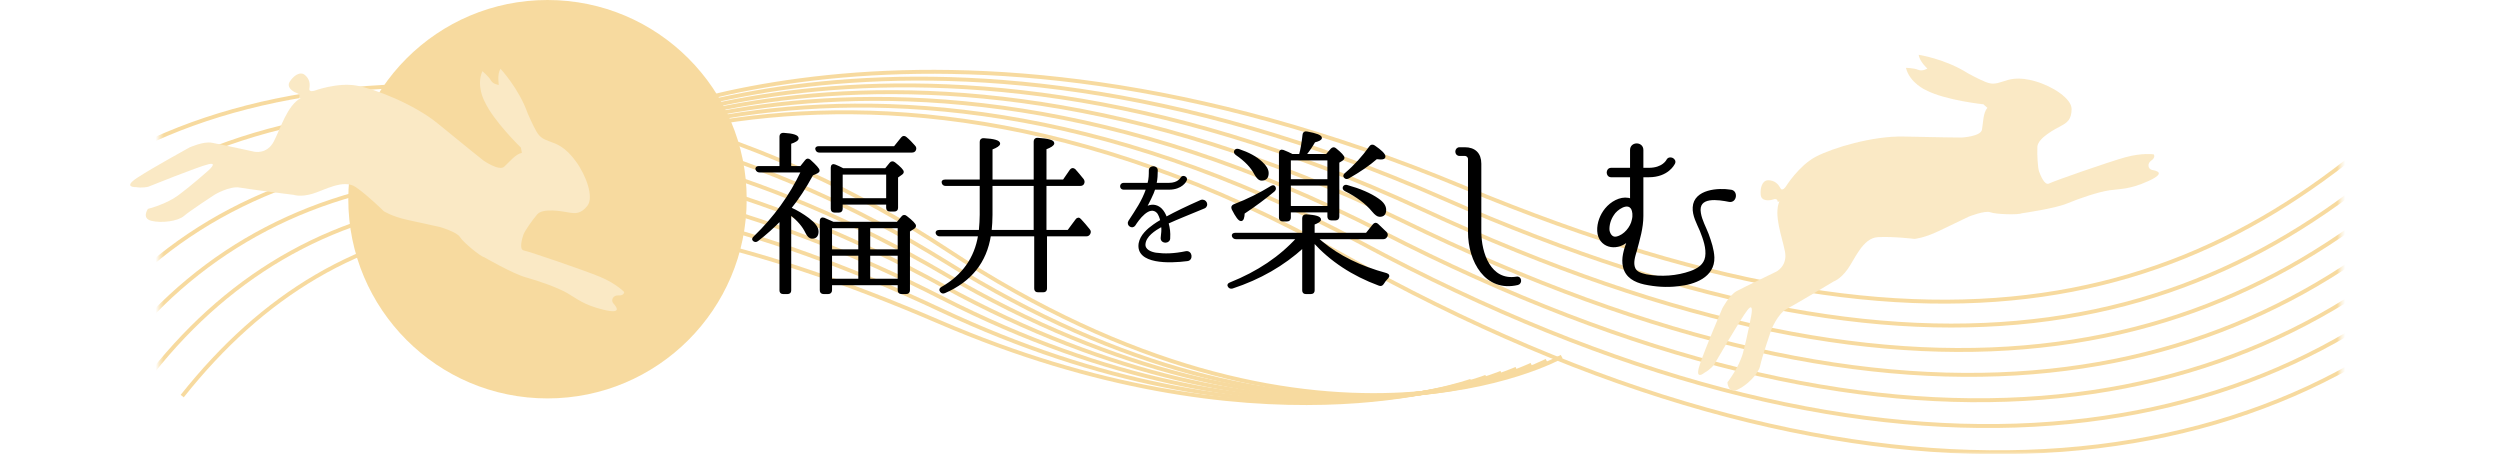
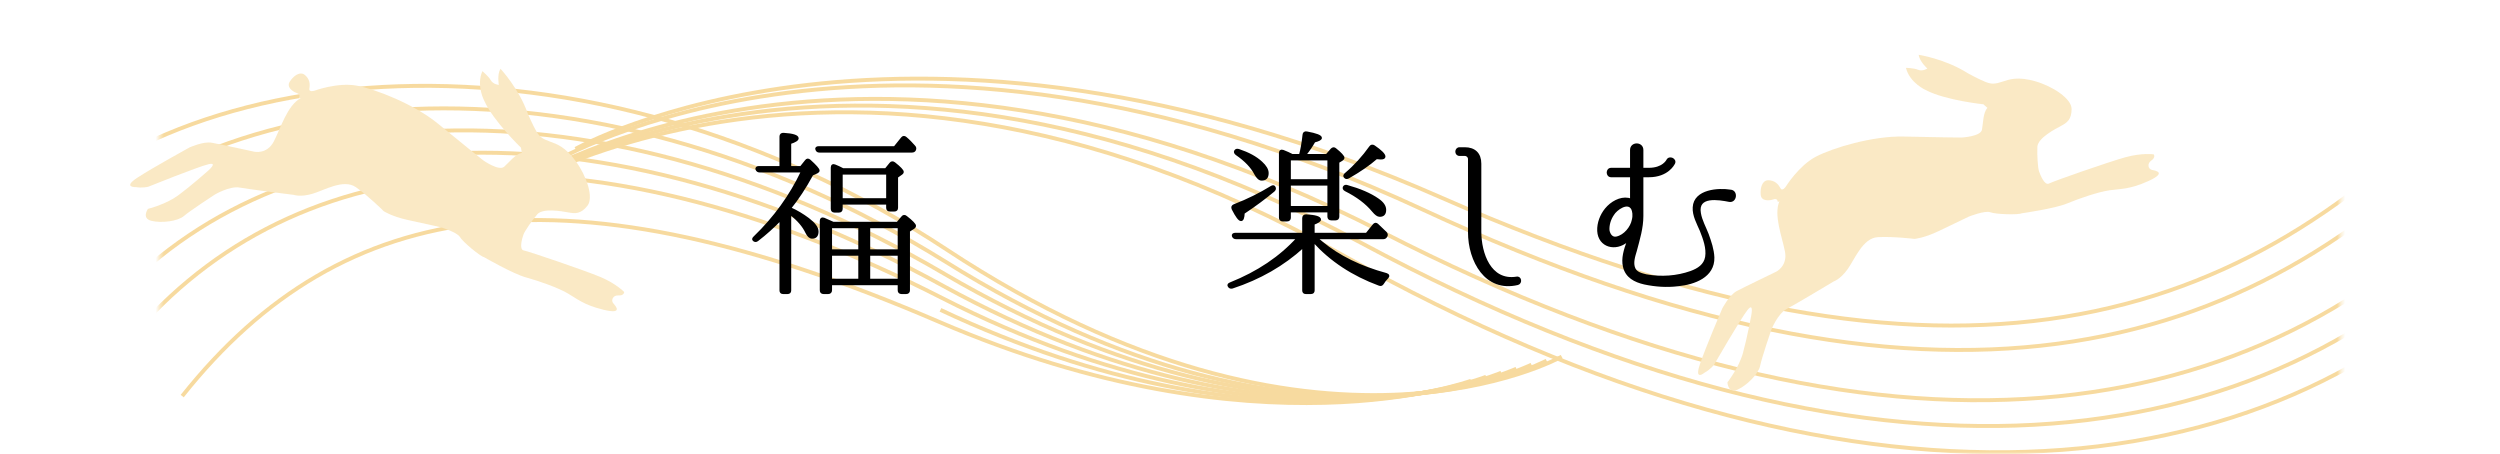
<svg xmlns="http://www.w3.org/2000/svg" version="1.1" id="レイヤー_1" x="0px" y="0px" width="633.758px" height="115.15px" viewBox="0 0 633.758 115.15" style="enable-background:new 0 0 633.758 115.15;" xml:space="preserve">
  <style type="text/css">

	.st0{filter:url(#Adobe_OpacityMaskFilter);}
	.st1{fill:#EFB63F;}
	.st2{fill:#F5D38B;}
	.st3{mask:url(#SVGID_1_);}
	.st4{fill:url(#SVGID_2_);}
	.st5{stroke:#000000;stroke-width:0.5;}
	.st6{opacity:0.5;}
	.st7{fill:none;stroke:#EFB63F;}

</style>
  <g class="st6">
    <defs>
      <filter id="Adobe_OpacityMaskFilter" filterUnits="userSpaceOnUse" x="0" y="12.066" width="633.758" height="103.083">
        <feColorMatrix type="matrix" values="1 0 0 0 0  0 1 0 0 0  0 0 1 0 0  0 0 0 1 0" />
      </filter>
    </defs>
    <mask maskUnits="userSpaceOnUse" x="0" y="12.066" width="633.758" height="103.083" id="SVGID_1_">
      <g class="st0">
        <linearGradient id="SVGID_2_" gradientUnits="userSpaceOnUse" x1="40.392" y1="68.408" x2="593.392" y2="68.408">
          <stop offset="0" style="stop-color:#000000" />
          <stop offset="0.1" style="stop-color:#FFFFFF" />
          <stop offset="0.9" style="stop-color:#FFFFFF" />
          <stop offset="1" style="stop-color:#000000" />
        </linearGradient>
        <rect x="40.392" y="14.407" class="st4" width="553" height="108" />
      </g>
    </mask>
    <g class="st3">
      <g>
-         <path class="st7" d="M151.365,34.407c0,0,82.62-44,219.527,13c130.045,54.143,196.898,27,254.656-35" />
        <path class="st7" d="M145.898,37.741c0,0,83.646-47.427,219.827,12.5c130,57.286,203.372,32.667,261.13-29.333" />
        <path class="st7" d="M140.432,41.074c0,0,84.673-50.854,220.127,12c129.956,60.43,209.846,38.334,267.604-23.666" />
-         <path class="st7" d="M134.964,44.407c0,0,85.7-54.279,220.428,11.5c129.91,63.571,216.32,44.001,274.078-18" />
        <path class="st7" d="M129.498,47.741c0,0,86.726-57.707,220.728,11c129.866,66.715,222.793,49.667,280.552-12.333" />
        <path class="st7" d="M124.031,51.074c0,0,87.753-61.133,221.027,10.5c129.822,69.857,229.27,55.333,287.026-6.667" />
        <path class="st7" d="M118.564,54.407c0,0,88.78-64.56,221.328,10c129.777,73,235.742,61,293.5-1" />
      </g>
      <g>
        <path class="st7" d="M372.902,96.533c0,0-54.011,19.875-134.829-14.938C143.961,41.059,87.098,48.957,46.195,100.408" />
-         <path class="st7" d="M376.734,95.512c0,0-55.239,22.168-138.324-16.959C144.77,34.456,79.464,42.957,38.562,94.408" />
+         <path class="st7" d="M376.734,95.512c0,0-55.239,22.168-138.324-16.959" />
        <path class="st7" d="M380.565,94.491c0,0-56.494,24.547-141.818-18.981C145.54,27.959,71.83,36.957,30.927,88.408" />
        <path class="st7" d="M384.396,93.47c0,0-57.787,27.006-145.313-21.003c-92.816-50.91-174.887-41.511-215.79,9.94" />
        <path class="st7" d="M388.229,92.449c0,0-59.121,29.541-148.809-23.024C146.953,15.23,56.563,24.957,15.659,76.408" />
        <path class="st7" d="M392.061,91.429c0,0-60.61,32.314-152.304-25.047C147.483,9.145,48.929,18.957,8.025,70.408" />
        <path class="st7" d="M395.892,90.408c0,0-61.93,34.803-155.798-27.068C148.188,2.762,41.295,12.957,0.392,64.408" />
      </g>
    </g>
-     <circle class="st1" cx="138.792" cy="50.5" r="50.5" />
    <path class="st2" d="M75.746,24.814c0,0,0.629-0.846-0.424-1.198c-1.055-0.354-2.776-1.464-1.876-2.903   c0.904-1.434,2.582-2.734,3.833-1.708c1.256,1.031,1.342,2.327,1.145,3.411c-0.198,1.085,1.335,0.563,1.335,0.563   s5.836-2.146,10.642-1.273c4.802,0.872,14.667,4.742,20.657,9.669c5.993,4.931,11.447,9.28,11.447,9.28s3.969,2.801,5.311,1.606   c1.337-1.202,2.814-3.171,4.478-3.513l-0.238-1.322c0,0-6.952-6.706-9.236-11.762c0,0-2.169-3.918-0.537-7.623   c0,0,1.532,1.239,2.138,2.308c0.613,1.075,2.032,1.171,2.032,1.171s-0.482-2.65,0.42-4.088c0,0,4.696,5.013,6.91,11.337   c0,0,1.35,3.129,2.211,4.565c0.862,1.439,1.579,1.887,3.385,2.537c1.802,0.648,3.921,1.351,6.613,5.042   c2.69,3.686,4.582,9.153,2.92,11.253c-1.664,2.101-3.089,1.999-4.788,1.693c-1.708-0.31-6.512-1.182-7.935,0.482   c-1.421,1.662-3.162,4.23-3.494,5.13c-0.323,0.9-1.168,3.791,0.075,4.015c1.237,0.225,15.417,5.04,19.434,6.729   c4.015,1.684,6.031,3.811,6.031,3.811s-0.013,0.959-1.441,0.86c-1.42-0.095-1.98,1.244-1.323,2.003   c0.667,0.76,2.528,2.859-2.529,1.622c-5.063-1.239-6.702-2.816-9.164-4.224c-2.47-1.408-7.13-3.051-10.483-3.98   c-3.356-0.932-10.6-5.127-10.6-5.127c-0.93-0.168-5.381-3.856-6.115-5.108c-0.734-1.253-4.988-2.505-4.988-2.505   s-4.313-0.942-8.314-1.828c-4.006-0.886-6.008-2.209-6.008-2.209s-3.931-3.918-7.062-6.085c-3.127-2.165-7.981,0.794-11.024,1.684   c-3.044,0.888-4.695,0.271-4.695,0.271s-11.272-1.405-13.75-1.853c-2.479-0.449-6.241,1.749-6.241,1.749s-6.352,4.13-7.875,5.457   c-1.521,1.325-5.62,1.861-8.225,1.23c-2.606-0.63-0.891-3.043-0.891-3.043s4.524-1.102,7.66-3.414   c3.144-2.311,7.342-6.032,7.342-6.032s3.015-2.495,0.334-1.861c-2.674,0.633-15.284,5.711-15.284,5.711s-1.504,0.369-3.058,0.088   c0,0-3.548,0.158,0.269-2.354c3.817-2.512,13.241-7.685,13.241-7.685s3.492-1.608,5.663-1.214   c2.167,0.391,10.792,2.276,10.792,2.276s3.227,0.742,4.96-2.623c1.733-3.364,3.417-9.144,6.785-10.935" />
    <path class="st2" d="M450.683,51.213c0,0-0.025-1.054-1.071-0.683c-1.05,0.372-3.089,0.559-3.267-1.129   c-0.172-1.687,0.348-3.744,1.965-3.708c1.625,0.038,2.492,1.005,3.004,1.981c0.513,0.977,1.398-0.379,1.398-0.379   s3.273-5.287,7.596-7.563c4.319-2.272,14.474-5.305,22.228-5.117c7.759,0.189,14.733,0.253,14.733,0.253s4.854-0.241,5.173-2.008   c0.313-1.771,0.263-4.231,1.362-5.525l-1.003-0.895c0,0-9.607-0.996-14.522-3.57c0,0-4.122-1.749-5.121-5.673   c0,0,1.97,0.032,3.105,0.499c1.146,0.47,2.323-0.329,2.323-0.329s-2.013-1.79-2.188-3.479c0,0,6.787,1.054,12.428,4.67   c0,0,2.992,1.632,4.556,2.232c1.565,0.602,2.406,0.513,4.229-0.089c1.818-0.601,3.92-1.353,8.314-0.106   c4.39,1.246,9.249,4.386,9.235,7.064c-0.016,2.679-1.2,3.477-2.728,4.283c-1.536,0.809-5.856,3.083-5.951,5.271   c-0.095,2.185,0.117,5.279,0.41,6.193c0.301,0.907,1.416,3.706,2.533,3.115c1.113-0.585,15.247-5.534,19.451-6.679   c4.201-1.147,7.099-0.715,7.099-0.715s0.581,0.763-0.604,1.564c-1.176,0.801-0.792,2.201,0.193,2.394   c0.993,0.188,3.752,0.693-0.992,2.836c-4.752,2.144-7.014,1.912-9.82,2.321c-2.813,0.413-7.496,1.993-10.708,3.326   c-3.218,1.335-11.508,2.496-11.508,2.496c-0.836,0.44-6.614,0.279-7.964-0.253c-1.35-0.536-5.473,1.101-5.473,1.101   s-3.977,1.916-7.674,3.684c-3.7,1.772-6.093,1.963-6.093,1.963s-5.511-0.662-9.312-0.439c-3.798,0.221-5.796,5.543-7.645,8.12   c-1.85,2.576-3.53,3.107-3.53,3.107s-9.743,5.84-11.97,7.016c-2.229,1.174-3.836,5.223-3.836,5.223s-2.457,7.168-2.839,9.15   c-0.381,1.98-3.278,4.931-5.72,6.037c-2.44,1.11-2.576-1.847-2.576-1.847s2.884-3.655,3.928-7.409   c1.051-3.759,2.064-9.275,2.064-9.275s0.838-3.822-0.883-1.671c-1.717,2.146-8.516,13.917-8.516,13.917s-0.958,1.217-2.354,1.954   c0,0-2.696,2.311-1.239-2.021c1.458-4.33,5.691-14.211,5.691-14.211s1.759-3.418,3.711-4.446c1.947-1.028,9.901-4.858,9.901-4.858   s2.999-1.404,2.29-5.123c-0.709-3.718-2.945-9.308-1.396-12.793" />
  </g>
  <g>
    <g>
      <path class="st5" d="M204.915,55.483c1.575,1.215,2.34,2.25,2.34,3.195c0,1.08-0.45,1.575-1.395,1.575    c-0.54,0-1.035-0.449-1.44-1.305c-0.765-1.62-2.07-3.195-4.095-4.725v19.395c0,0.449-0.225,0.675-0.675,0.675h-1.125    c-0.45,0-0.675-0.226-0.675-0.675v-17.91c-1.8,1.845-3.735,3.6-5.85,5.22c-0.36,0.27-0.72,0.225-0.99-0.089    c-0.18-0.181-0.09-0.451,0.27-0.766c5.084-4.904,9.089-10.439,12.014-16.604h-10.754c-0.36,0-0.63-0.18-0.765-0.54    c-0.135-0.359,0.135-0.585,0.63-0.585h5.445v-7.74c0-0.45,0.27-0.72,0.81-0.675c2.34,0.136,3.555,0.54,3.555,1.125    c0,0.405-0.63,0.81-1.89,1.214v6.075h2.7l1.26-1.575c0.27-0.405,0.63-0.405,0.99-0.089c1.485,1.35,2.25,2.204,2.25,2.564    c0,0.18-0.135,0.315-0.36,0.45l-1.26,0.585c-1.8,3.33-3.689,6.165-5.58,8.505C201.99,53.503,203.52,54.448,204.915,55.483z     M226.784,37.304l1.845-2.294c0.27-0.36,0.63-0.406,0.99-0.09c0.765,0.63,1.485,1.395,2.16,2.16    c0.315,0.314,0.315,0.63,0.135,0.99c-0.135,0.225-0.36,0.36-0.765,0.36h-23.444c-0.405,0-0.63-0.181-0.765-0.585    c-0.135-0.315,0.135-0.54,0.63-0.54H226.784z M227.504,56.473l1.215-1.44c0.27-0.36,0.63-0.405,0.99-0.09    c1.53,1.17,2.25,1.98,2.25,2.295c0,0.225-0.135,0.405-0.405,0.585l-1.125,0.72v15.03c0,0.45-0.225,0.72-0.72,0.72h-1.17    c-0.495,0-0.72-0.27-0.72-0.72v-1.53h-17.144v1.53c0,0.45-0.27,0.72-0.72,0.72h-1.17c-0.495,0-0.72-0.27-0.72-0.72v-17.55    c0-0.54,0.315-0.765,0.81-0.584c0.63,0.27,1.395,0.629,2.34,1.034H227.504z M210.675,57.598v5.85h7.155v-5.85H210.675z     M217.83,64.573h-7.155v6.345h7.155V64.573z M224.534,42.883l1.17-1.44c0.27-0.36,0.63-0.405,1.035-0.09    c1.44,1.125,2.115,1.89,2.115,2.205c0,0.18-0.09,0.36-0.36,0.54l-1.08,0.765v7.785c0,0.495-0.225,0.72-0.675,0.72h-1.17    c-0.45,0-0.675-0.225-0.675-0.72v-1.035h-11.52v1.306c0,0.45-0.225,0.72-0.675,0.72h-1.17c-0.45,0-0.675-0.27-0.675-0.72v-10.44    c0-0.54,0.315-0.765,0.81-0.54c0.63,0.226,1.305,0.585,2.025,0.945H224.534z M213.375,44.009v6.48h11.52v-6.48H213.375z     M227.819,63.448v-5.85h-7.469v5.85H227.819z M227.819,70.917v-6.345h-7.469v6.345H227.819z" />
-       <path class="st5" d="M265.034,46.888v11.655h5.76l2.07-2.79c0.27-0.405,0.675-0.45,0.99-0.045c0.765,0.81,1.485,1.664,2.205,2.565    c0.27,0.315,0.27,0.585,0.09,0.945c-0.18,0.315-0.405,0.45-0.81,0.45h-10.169v13.455c0,0.495-0.225,0.72-0.72,0.72h-1.305    c-0.495,0-0.72-0.225-0.72-0.72V59.667H250.95c-1.035,6.705-4.86,11.52-11.475,14.399c-0.405,0.181-0.72,0.091-0.945-0.225    c-0.27-0.36-0.18-0.675,0.27-0.899c5.31-3.016,8.46-7.471,9.405-13.275h-9.945c-0.405,0-0.675-0.18-0.81-0.54    c-0.135-0.36,0.135-0.585,0.675-0.585h10.26c0.135-1.575,0.225-2.925,0.225-4.095v-7.56h-8.864c-0.405,0-0.675-0.18-0.765-0.54    c-0.135-0.359,0.09-0.584,0.63-0.584h9v-9.81c0-0.45,0.27-0.719,0.765-0.675c2.61,0.135,3.915,0.54,3.915,1.125    c0,0.36-0.63,0.81-1.935,1.305v8.055h10.935v-9.9c0-0.45,0.27-0.721,0.765-0.675c2.655,0.18,3.959,0.54,3.959,1.125    c0,0.406-0.675,0.855-1.98,1.351v8.1h4.59l1.8-2.61c0.27-0.36,0.63-0.405,0.99-0.09c0.72,0.81,1.44,1.665,2.115,2.52    c0.18,0.315,0.225,0.585,0.045,0.945c-0.135,0.225-0.36,0.359-0.765,0.359H265.034z M262.29,46.888h-10.935v7.56    c0,1.396-0.09,2.745-0.225,4.095h11.16V46.888z" />
-       <path class="st5" d="M296.1,56.443c-0.06,0.029-0.09,0.089-0.09,0.179c0.33,1.2,0.48,2.4,0.39,3.66    c0.12,1.26-1.92,1.351-1.92,0.09c0.12-1.17,0.27-2.1,0.12-3.03c-0.03-0.06-0.09-0.12-0.15-0.09c-1.83,1.02-4.14,2.52-4.32,4.62    c-0.12,1.56,1.56,2.221,2.85,2.43c2.25,0.3,4.5,0.271,7.74-0.39c1.32-0.15,1.53,1.98,0.18,2.041c-4.41,0.57-12.81,0.81-12-4.26    c0.36-1.98,2.1-3.511,3.63-4.591c0.57-0.419,1.17-0.78,1.74-1.109c0.06-0.03,0.09-0.121,0.09-0.18c-0.18-0.69-0.45-1.41-0.84-1.95    c-2.22-2.37-5.19,2.01-5.91,3.15c-0.57,0.87-1.86,0-1.35-0.87c1.89-2.91,3.42-5.1,4.47-8.13c0.03-0.09,0-0.18-0.06-0.18h-5.85    c-0.84,0-0.81-1.229,0-1.229H291c0.09,0,0.15-0.06,0.15-0.12c0.33-1.11,0.33-2.34,0.33-3.21v-0.029    c-0.06-1.141,1.86-1.141,1.77,0.029c-0.03,0.96-0.03,2.1-0.3,3.21c0,0.06,0.06,0.12,0.12,0.12h3.27c2.4,0,3.12-1.38,3.15-1.44    c0.36-0.689,1.47-0.15,1.11,0.54c-0.03,0.09-1.02,2.13-4.26,2.13h-3.6c-0.06,0-0.12,0.06-0.15,0.12    c-0.24,0.93-1.68,3.78-2.01,4.32c-0.06,0.12,0.06,0.27,0.18,0.21l0.24-0.09c1.41-0.569,2.58-0.089,3.36,0.69    c0.6,0.63,0.93,1.32,1.2,2.01c0.03,0.06,0.09,0.09,0.15,0.06c2.55-1.38,4.98-2.551,8.76-4.23c1.17-0.39,1.86,1.199,0.78,1.679    C300.99,54.372,298.53,55.333,296.1,56.443z" />
      <path class="st5" d="M330.36,59.263v-3.96c0-0.45,0.27-0.72,0.719-0.72c2.386,0.135,3.556,0.495,3.556,1.08    c0,0.315-0.54,0.675-1.62,1.08v2.52h13.409l1.8-2.25c0.315-0.36,0.631-0.405,0.99-0.045c0.63,0.585,1.35,1.259,2.115,2.025    c0.27,0.315,0.314,0.629,0.09,0.945c-0.18,0.315-0.405,0.45-0.81,0.45h-16.784c0.18,0.18,0.629,0.54,1.305,1.08    c4.229,3.509,9.674,6.209,16.334,8.009c0.54,0.181,0.63,0.54,0.225,0.946c-0.404,0.404-0.81,0.898-1.125,1.439    c-0.225,0.359-0.539,0.494-0.944,0.314c-6.705-2.475-12.239-6.119-16.604-10.934v12.375c0,0.449-0.225,0.675-0.72,0.675h-1.261    c-0.449,0-0.674-0.226-0.674-0.675V62.593c-5.041,4.59-10.98,8.009-17.955,10.304c-0.36,0.091-0.675,0.046-0.9-0.315    c-0.225-0.314-0.09-0.584,0.405-0.764c6.975-2.791,12.645-6.615,17.009-11.43h-15.569c-0.405,0-0.675-0.18-0.81-0.54    c-0.135-0.36,0.135-0.584,0.63-0.584H330.36z M322.89,48.373c-2.16,1.8-4.68,3.69-7.604,5.625c-0.045,1.215-0.27,1.8-0.675,1.8    c-0.495,0-1.17-0.945-2.115-2.79c-0.225-0.494-0.09-0.81,0.36-0.99c3.51-1.35,6.614-2.925,9.405-4.635    c0.404-0.27,0.719-0.225,0.854,0.09C323.295,47.788,323.205,48.103,322.89,48.373z M314.025,38.023    c2.43,0.81,4.364,1.845,5.76,3.15c1.035,0.945,1.575,1.845,1.575,2.7c0,1.125-0.495,1.665-1.53,1.665    c-0.585,0-1.08-0.495-1.62-1.44c-0.899-1.755-2.475-3.419-4.77-4.995c-0.36-0.27-0.495-0.585-0.315-0.855    C313.306,37.979,313.576,37.889,314.025,38.023z M329.55,39.284c0.404-1.44,0.675-3.15,0.9-5.13    c0.045-0.45,0.314-0.675,0.81-0.585c2.43,0.449,3.6,0.9,3.6,1.395c0,0.315-0.54,0.63-1.665,0.9c-0.675,1.17-1.439,2.34-2.34,3.42    h5.445l1.26-1.44c0.314-0.315,0.675-0.36,0.99-0.045c1.35,1.08,2.024,1.844,2.024,2.205c0,0.225-0.18,0.36-0.405,0.54l-0.899,0.54    v13.815c0,0.449-0.226,0.719-0.72,0.719h-1.08c-0.495,0-0.721-0.27-0.721-0.719v-1.305h-9.764v1.575    c0,0.449-0.226,0.719-0.721,0.719h-1.08c-0.494,0-0.72-0.27-0.72-0.719v-16.38c0-0.495,0.315-0.72,0.81-0.541    c0.811,0.315,1.621,0.675,2.295,1.036H329.55z M326.985,40.409v5.265h9.764v-5.265H326.985z M336.749,52.468v-5.669h-9.764v5.669    H336.749z M341.52,47.158c3.239,0.9,5.85,2.025,7.784,3.375c1.26,0.855,1.846,1.755,1.846,2.655c0,1.035-0.45,1.529-1.396,1.529    c-0.495,0-1.035-0.405-1.71-1.215c-1.665-2.025-4.005-3.78-6.975-5.265c-0.404-0.225-0.54-0.495-0.404-0.81    C340.845,47.113,341.114,47.023,341.52,47.158z M341.114,44.053c2.385-2.024,4.455-4.32,6.21-6.794    c0.27-0.406,0.63-0.451,1.035-0.181c1.71,1.169,2.609,2.07,2.609,2.61c0,0.36-0.314,0.495-0.99,0.495    c-0.045,0-0.404-0.044-1.034-0.09c-1.891,1.665-4.275,3.285-7.109,4.905c-0.406,0.225-0.676,0.18-0.9-0.09    C340.665,44.638,340.755,44.368,341.114,44.053z" />
      <path class="st5" d="M384.765,71.998c-8.1,1.935-12.375-5.85-12.375-13.139v-18.54c0-0.54-0.404-0.99-0.989-1.035h-1.396    c-1.125,0-1.08-1.71,0-1.71h1.305c2.521,0,3.96,1.395,3.96,3.915v17.234c0,5.445,2.43,12.734,9.18,11.655    C385.484,70.153,385.709,71.727,384.765,71.998z" />
      <path class="st5" d="M438.404,50.938c-2.745-0.54-8.28-1.485-7.47,3.104c0.314,1.891,1.305,3.6,1.979,5.355    c0.675,1.889,1.351,3.824,1.44,5.849c0.135,4.905-4.905,6.66-8.955,7.064c-2.925,0.361-5.805,0.135-8.55-0.449    c-2.385-0.541-4.59-1.666-5.175-4.275c-0.495-2.069,0.226-4.319,0.945-6.3c0.045-0.135-0.09-0.225-0.18-0.135    c-2.835,2.385-7.065,1.395-7.29-2.61c-0.09-2.025,0.72-4.05,1.935-5.535c1.396-1.71,3.646-2.97,5.67-2.609l0.54,0.135    c0.09,0,0.18-0.044,0.18-0.135v-5.535c0-0.09-0.09-0.18-0.18-0.18h-4.859c-1.17,0-1.17-1.89,0-1.89h4.859    c0.09,0,0.18-0.045,0.18-0.18v-4.59c0-1.89,2.88-1.89,2.88,0v4.59c0,0.135,0.046,0.18,0.181,0.18h1.439    c3.601,0,4.635-2.07,4.68-2.114c0.495-1.125,2.295-0.271,1.71,0.764c-0.09,0.135-1.574,3.24-6.39,3.24h-1.439    c-0.135,0-0.181,0.09-0.181,0.18v9.9c0,3.015-0.899,5.939-1.664,8.819c-0.405,1.351-0.99,3.104-0.36,4.5    c0.495,1.125,1.89,1.44,3.015,1.71c3.825,0.675,7.74,0.404,11.295-0.855c1.845-0.675,3.51-1.71,3.869-3.779    c0.36-2.25-0.539-4.635-1.35-6.705c-0.765-1.8-1.935-3.825-1.8-5.895c0.225-4.365,6.345-4.725,9.314-4.23    C440.384,48.418,440.069,51.208,438.404,50.938z M413.79,53.008c-1.08-2.16-4.14,0.09-4.859,1.351    c-0.811,1.169-1.261,2.654-1.17,4.004c0.18,1.125,0.899,2.114,2.069,1.845c2.025-0.45,3.735-2.565,4.095-4.455    C414.24,54.538,414.015,53.503,413.79,53.008z" />
    </g>
  </g>
</svg>